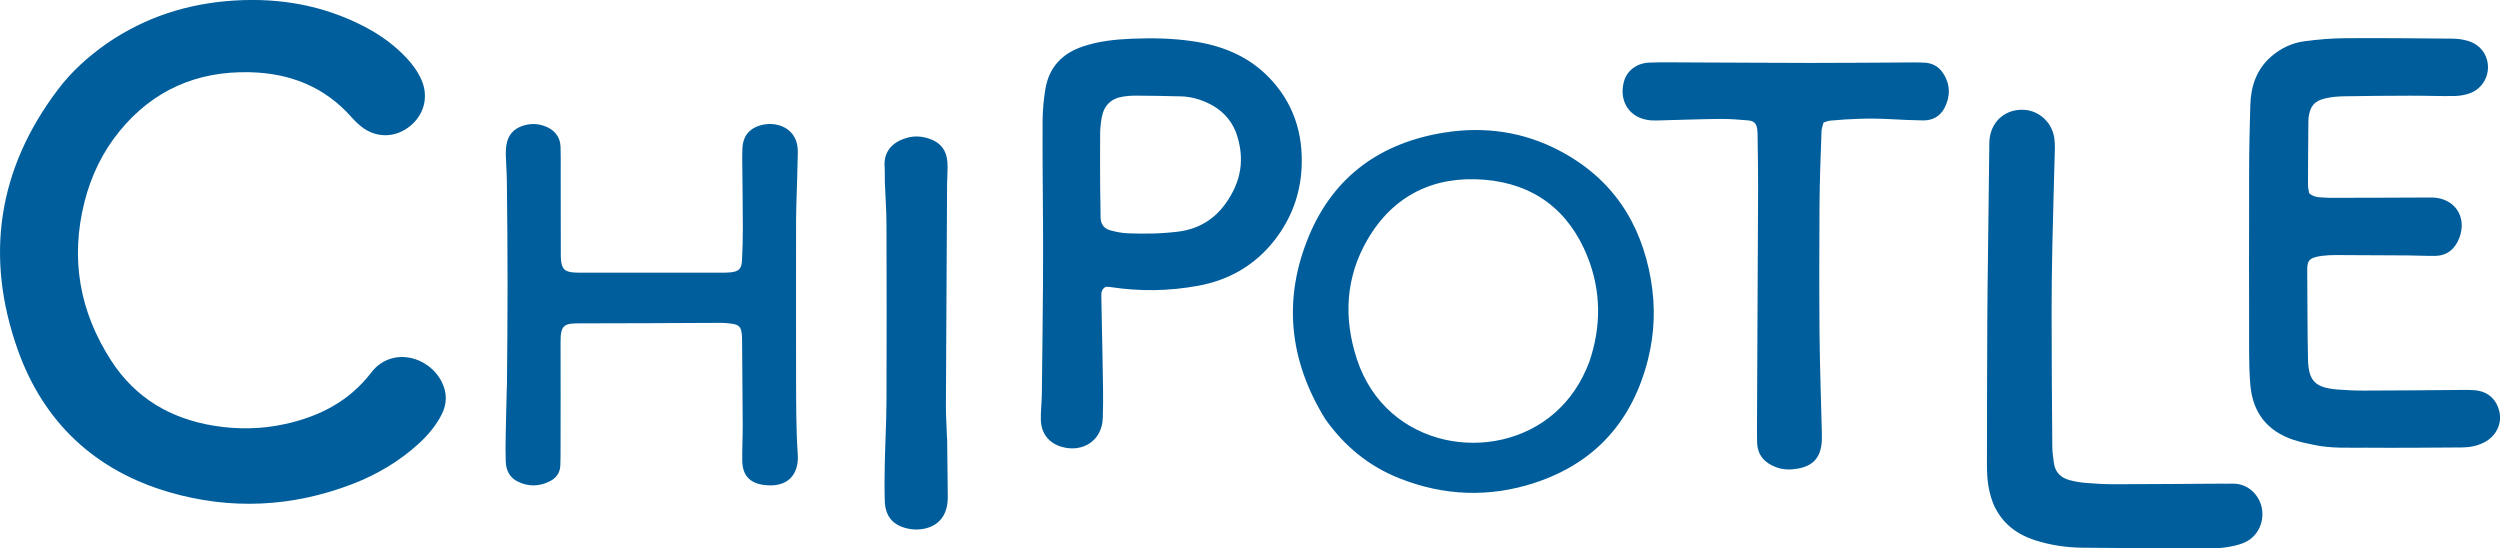
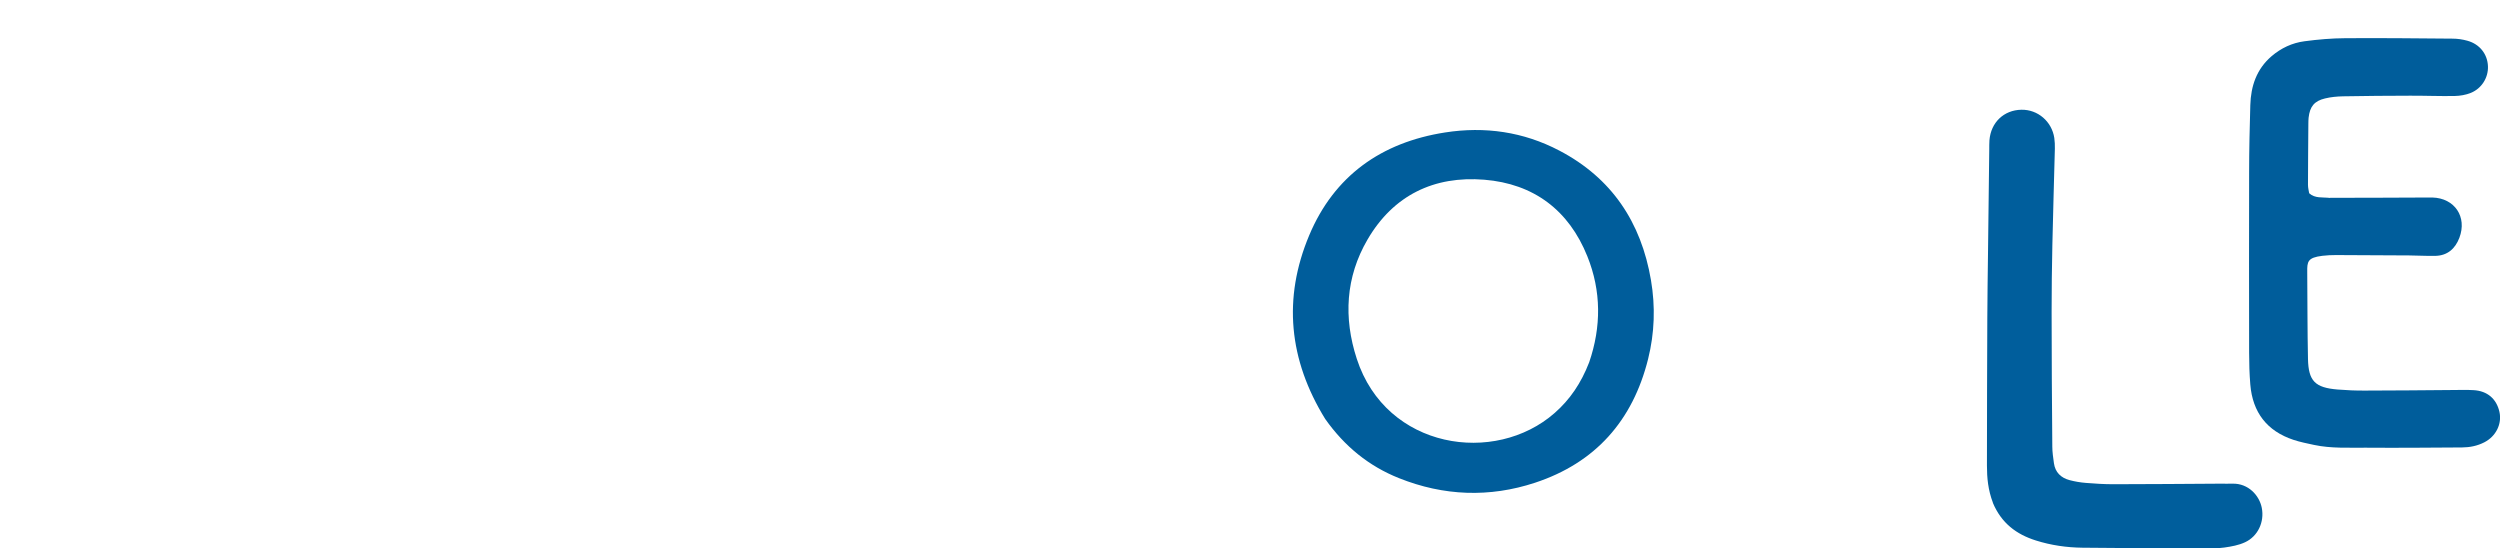
<svg xmlns="http://www.w3.org/2000/svg" id="Layer_2" viewBox="0 0 400.49 87.84">
  <defs>
    <style> .cls-1 { fill: #005e9c; } .cls-2 { fill: #005d9b; } </style>
  </defs>
  <g id="Layer_1-2" data-name="Layer_1">
-     <path class="cls-1" d="M17.09,6.98C23.38,2.66,30.21.53,37.63.08c7.33-.44,14.29.81,20.82,4.22,2.47,1.29,4.72,2.91,6.64,4.95,1.02,1.08,1.88,2.26,2.46,3.62,1.12,2.63.41,5.45-1.8,7.28-2.21,1.84-5.12,2.03-7.49.41-.73-.5-1.38-1.15-1.97-1.81-4.34-4.89-9.9-7.04-16.29-7.18-8.42-.19-15.45,2.84-20.83,9.42-2.73,3.33-4.56,7.14-5.62,11.3-2.33,9.13-.81,17.66,4.28,25.51,3.85,5.95,9.49,9.28,16.45,10.4,3.82.62,7.63.56,11.42-.28,5.51-1.21,10.27-3.67,13.76-8.23,3.23-4.22,9.25-2.68,11.33,1.54.85,1.73.83,3.46-.04,5.17-.9,1.77-2.15,3.26-3.6,4.6-3.16,2.91-6.81,5.05-10.8,6.58-9.62,3.67-19.45,4.13-29.29,1.25-11.84-3.46-20.07-11.17-24.19-22.73C-2.47,41.14-.37,27.05,9.33,14.28c2.13-2.81,4.73-5.17,7.76-7.3Z" />
    <path class="cls-2" d="M212.3,67.13c-5.85-9.48-6.8-19.34-2.58-29.41,4.01-9.57,11.58-14.91,21.77-16.5,6.39-1,12.56-.11,18.3,2.9,8.4,4.39,13.12,11.49,14.69,20.76.72,4.24.58,8.46-.46,12.63-2.46,9.86-8.42,16.62-18.11,19.82-7.31,2.41-14.63,2.13-21.79-.73-4.82-1.92-8.71-5.08-11.81-9.46M254.58,58.04c1.95-5.69,1.95-11.4-.29-16.97-2.97-7.41-8.61-11.64-16.51-12.28-8.05-.65-14.55,2.47-18.7,9.57-3.53,6.04-3.87,12.55-1.73,19.12,4.72,14.51,22.14,17.09,31.71,8.67,2.43-2.14,4.21-4.73,5.52-8.11Z" />
    <path class="cls-2" d="M373.27,31.69c5.45,0,10.67-.03,15.89-.05.16,0,.33,0,.49,0,3.57.09,5.61,3.1,4.33,6.46-.67,1.75-1.91,2.85-3.85,2.89-1.38.03-2.77-.06-4.16-.07-3.91-.03-7.83-.05-11.74-.06-.73,0-1.47.03-2.2.12-2.38.29-2.44.95-2.42,2.6.04,4.65.02,9.3.12,13.95.08,3.53,1.15,4.57,4.74,4.87,1.46.12,2.93.18,4.4.17,4.65,0,9.3-.06,13.95-.09,1.14,0,2.29-.05,3.43.02,2.21.12,3.68,1.39,4.15,3.48.43,1.92-.55,3.92-2.43,4.88-1.11.57-2.31.81-3.55.82-5.14.03-10.28.08-15.41.04-2.77-.02-5.55.14-8.29-.44-1.11-.24-2.24-.46-3.32-.82-4.25-1.41-6.54-4.41-6.91-8.85-.14-1.7-.19-3.42-.19-5.13-.02-9.63-.02-19.25,0-28.88,0-3.59.09-7.18.19-10.76.09-3.05,1-5.77,3.4-7.83,1.53-1.31,3.31-2.14,5.28-2.4,2.17-.29,4.38-.48,6.57-.49,5.71-.04,11.42.02,17.13.07.81,0,1.63.12,2.41.34,1.97.55,3.21,2.15,3.28,4.09.07,1.79-.98,3.54-2.74,4.26-.81.33-1.73.48-2.61.5-2.36.04-4.73-.06-7.09-.05-3.59,0-7.18.04-10.76.1-.97.02-1.96.11-2.9.34-1.72.41-2.43,1.3-2.63,3.08-.04.32-.03.65-.04.98-.02,3.26-.06,6.52-.06,9.79,0,.48.13.95.19,1.34.97.86,2.09.6,3.35.75Z" />
-     <path class="cls-2" d="M167.08,35.01c-.03-5.38-.09-10.52-.06-15.66.01-1.7.17-3.42.45-5.1.58-3.46,2.65-5.67,5.96-6.79,2.58-.88,5.26-1.15,7.95-1.26,3.18-.13,6.36-.07,9.52.38,4.64.65,8.84,2.27,12.21,5.65,4.04,4.06,5.69,9.07,5.4,14.7-.22,4.26-1.67,8.12-4.3,11.51-3.15,4.05-7.32,6.44-12.32,7.35-4.61.84-9.24.92-13.88.21-.31-.05-.64-.05-.85-.06-.73.37-.74.97-.73,1.53.05,3.26.14,6.52.19,9.78.04,3.26.17,6.53.04,9.78-.14,3.52-3.16,5.52-6.56,4.56-2.04-.58-3.29-2.11-3.36-4.3-.04-1.38.14-2.77.16-4.15.08-6.12.14-12.23.19-18.35.02-3.18,0-6.36,0-9.79M197.97,21.12c-.84-2.05-2.29-3.54-4.26-4.51-1.4-.69-2.89-1.12-4.45-1.17-2.52-.08-5.04-.1-7.56-.12-.57,0-1.14.06-1.7.14-1.91.26-3.11,1.35-3.48,3.24-.17.87-.27,1.77-.28,2.66-.03,2.85,0,5.69,0,8.54.01,1.63.07,3.25.07,4.88,0,1.14.56,1.86,1.62,2.14.86.22,1.75.41,2.64.45,2.76.11,5.53.08,8.28-.28,3.17-.42,5.68-1.95,7.51-4.52,2.4-3.38,3.2-7.07,1.61-11.45Z" />
-     <path class="cls-1" d="M81.21,61.95c.04-5.54.1-10.84.1-16.14,0-5.54-.05-11.09-.11-16.63-.01-1.46-.14-2.93-.17-4.39-.01-.65.02-1.31.17-1.94.3-1.27,1.09-2.16,2.33-2.62,1.19-.45,2.4-.48,3.59-.08,1.61.55,2.62,1.65,2.68,3.41.05,1.38.02,2.77.02,4.16,0,4.4.01,8.8.02,13.2,0,.16,0,.33.01.49.13,1.69.57,2.15,2.23,2.25.49.03.98.02,1.47.02,7.26,0,14.51,0,21.77,0,.57,0,1.14.01,1.71-.05,1.29-.13,1.76-.56,1.83-1.84.1-1.79.14-3.58.14-5.38,0-3.34-.06-6.68-.09-10.03,0-.9-.03-1.8.02-2.69.11-1.85,1.04-3.05,2.8-3.59,2.61-.8,6.15.37,6.08,4.28-.05,2.85-.16,5.7-.24,8.55-.02.73-.04,1.47-.04,2.2,0,8.64-.02,17.29,0,25.93.02,3.91,0,7.83.27,11.73.22,3.2-1.6,5.45-5.54,4.88-2.19-.32-3.3-1.56-3.35-3.8-.04-1.95.08-3.91.07-5.87-.02-4.48-.06-8.97-.1-13.45,0-.24,0-.49-.02-.73-.12-1.5-.42-1.83-1.9-2-.49-.06-.98-.1-1.46-.1-7.58.03-15.16.08-22.75.08-2.37,0-2.96.28-2.95,2.98.03,5.71,0,11.41,0,17.12,0,.9,0,1.79-.04,2.69-.05,1.16-.67,2.01-1.68,2.51-1.71.86-3.46.89-5.17.03-1.3-.65-1.84-1.82-1.89-3.2-.05-1.38-.04-2.77-.01-4.16.04-2.52.12-5.05.18-7.82Z" />
    <path class="cls-1" d="M319.26,80.54c-.78-2.04-.96-3.99-.96-5.95,0-7.91.03-15.83.06-23.74.01-3.43.07-6.85.11-10.28.06-5.54.13-11.09.2-16.63,0-.49,0-.98.03-1.47.23-2.86,2.31-4.84,5.12-4.89,2.62-.05,4.87,1.87,5.27,4.52.08.56.1,1.14.09,1.71-.13,5.14-.29,10.27-.4,15.41-.08,3.59-.12,7.18-.12,10.77,0,7.18.05,14.36.11,21.54,0,.89.14,1.79.26,2.67.2,1.46,1.12,2.34,2.49,2.71.86.23,1.76.38,2.64.45,1.46.12,2.93.21,4.4.21,5.71,0,11.42-.06,17.13-.09.65,0,1.31.02,1.96,0,2.51-.06,4.29,1.87,4.68,3.88.44,2.24-.61,4.55-2.69,5.51-1.01.47-2.17.68-3.29.84-1.12.16-2.28.14-3.42.14-6.44-.02-12.89-.03-19.33-.11-2.53-.03-5.04-.39-7.47-1.16-3.11-.98-5.51-2.77-6.88-6.03Z" />
-     <path class="cls-1" d="M291.85,69.65c0,.47.01.72,0,.96-.15,2.65-1.36,4.04-3.94,4.48-1.14.19-2.28.17-3.38-.24-1.85-.68-2.99-1.93-3.05-3.99-.02-.73-.02-1.47-.02-2.2.06-12.89.13-25.77.18-38.66.01-2.69-.05-5.38-.08-8.07,0-.41,0-.82-.06-1.22-.12-.89-.49-1.33-1.4-1.42-1.54-.14-3.09-.25-4.63-.24-3.34.04-6.68.17-10.02.25-.57.01-1.15,0-1.7-.12-3.04-.59-4.38-3.28-3.6-6.13.48-1.74,2.06-2.94,4.03-3.02,2.04-.08,4.08-.04,6.12-.03,6.61.02,13.21.07,19.82.08,5.46,0,10.93-.05,16.39-.08.65,0,1.31,0,1.96.05,1.21.1,2.18.7,2.83,1.71,1.16,1.81,1.16,3.72.18,5.58-.7,1.32-1.93,1.98-3.44,1.95-1.79-.03-3.58-.11-5.37-.21-3.18-.17-6.36-.05-9.52.25-.31.03-.61.17-1.03.3-.11.46-.3.91-.32,1.37-.13,3.83-.29,7.66-.32,11.49-.05,7.02-.06,14.03,0,21.05.05,5.3.25,10.59.38,16.12Z" />
-     <path class="cls-2" d="M151.73,70.26c.03,2.94.06,5.63.09,8.32,0,.49.02.98,0,1.47-.12,2.71-1.65,4.43-4.33,4.74-.71.08-1.48.03-2.18-.14-2.29-.53-3.49-1.98-3.57-4.33-.06-2.04-.05-4.08,0-6.12.07-3.26.25-6.52.27-9.78.04-9.46.03-18.93,0-28.39,0-2.28-.18-4.56-.26-6.84-.03-.81.02-1.63-.04-2.45-.2-2.7,1.53-4.13,3.73-4.7,1.15-.3,2.25-.2,3.37.16,1.84.6,2.84,1.88,2.96,3.78.08,1.13-.04,2.28-.05,3.42-.07,11.91-.14,23.82-.19,35.72,0,1.63.12,3.26.18,5.13Z" />
  </g>
</svg>